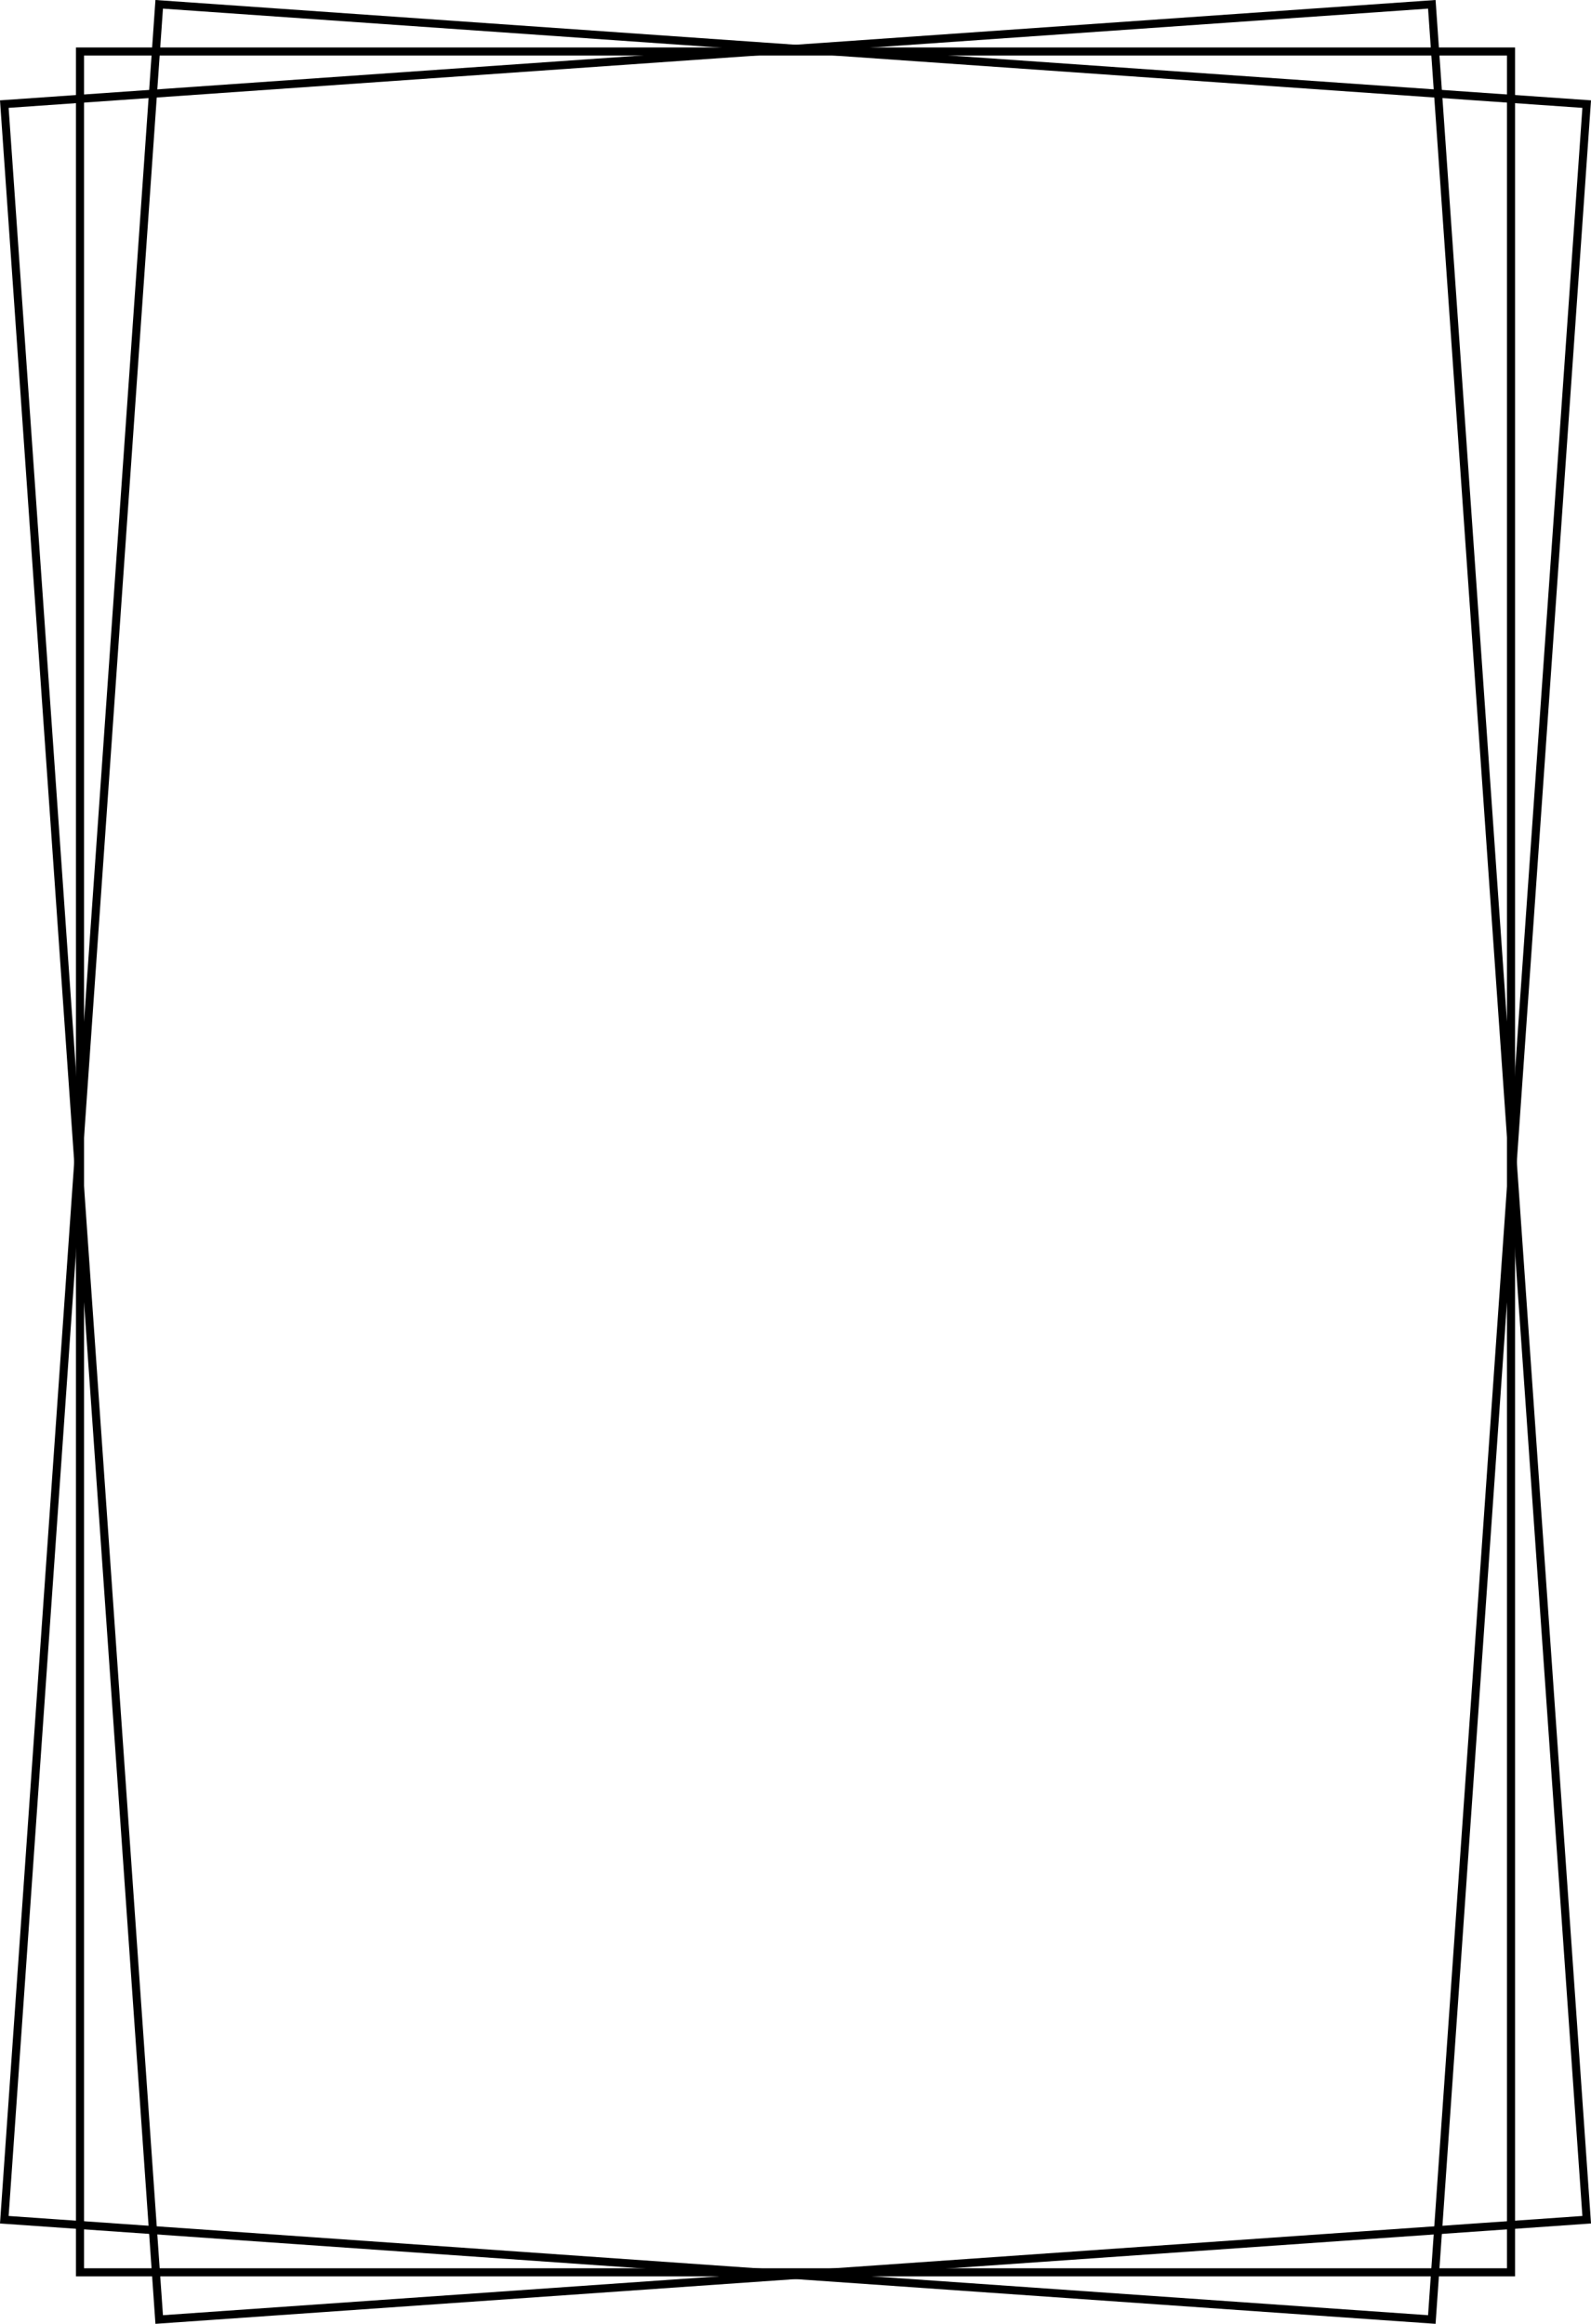
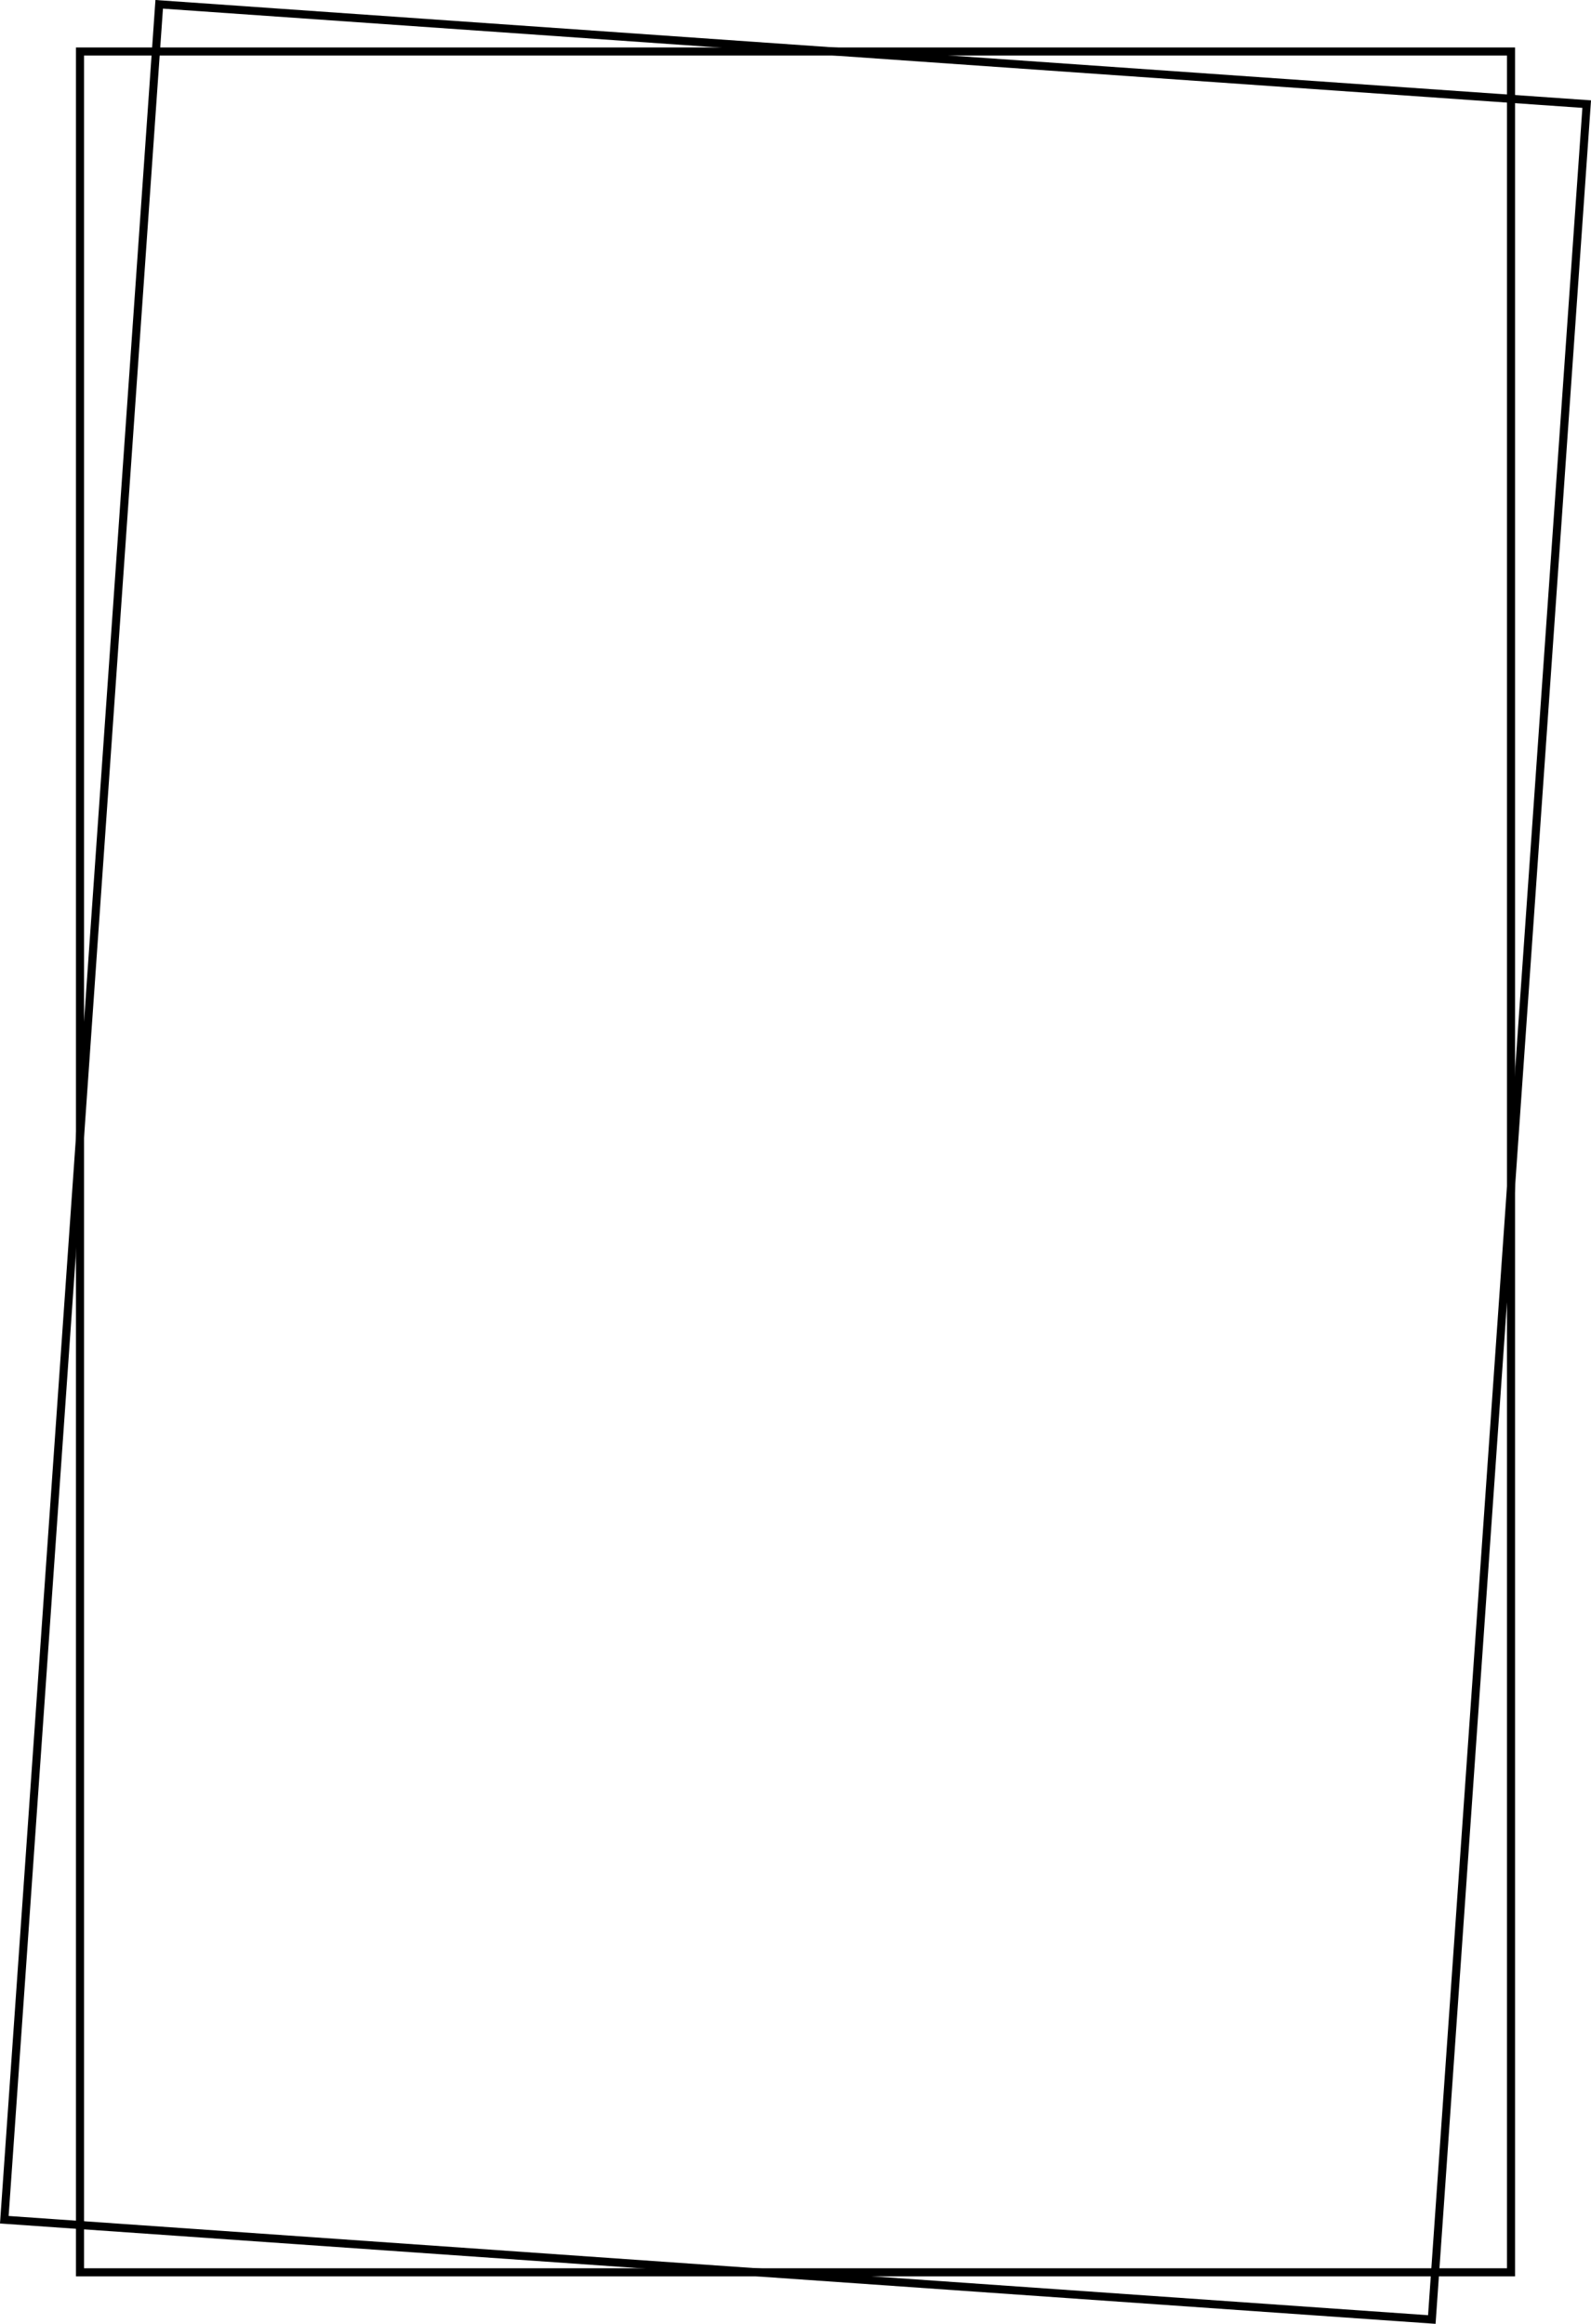
<svg xmlns="http://www.w3.org/2000/svg" height="2871.3" preserveAspectRatio="xMidYMid meet" version="1.0" viewBox="0.0 0.0 1965.7 2871.3" width="1965.7" zoomAndPan="magnify">
  <g>
    <g>
      <g id="change1_3">
        <path d="M1871.86,2812.64h-1778v-2754h1778V2812.64z M103.86,2802.64h1758v-2734h-1758V2802.64z" />
      </g>
    </g>
    <g>
      <g id="change1_2">
        <path d="M1773.67,2871.29L0,2747.3l0.35-4.99L192.05,0l1773.67,123.99l-0.35,4.99L1773.67,2871.29z M10.67,2738.02l1753.72,122.6 l190.66-2727.34L201.33,10.67L10.67,2738.02z" />
      </g>
    </g>
    <g>
      <g id="change1_1">
-         <path d="M192.05,2871.29l-0.35-4.99L0,123.99L1773.67,0l192.05,2747.3l-4.99,0.35L192.05,2871.29z M10.67,133.27l190.66,2727.34 l1753.72-122.6L1764.39,10.67L10.67,133.27z" />
-       </g>
+         </g>
    </g>
  </g>
</svg>